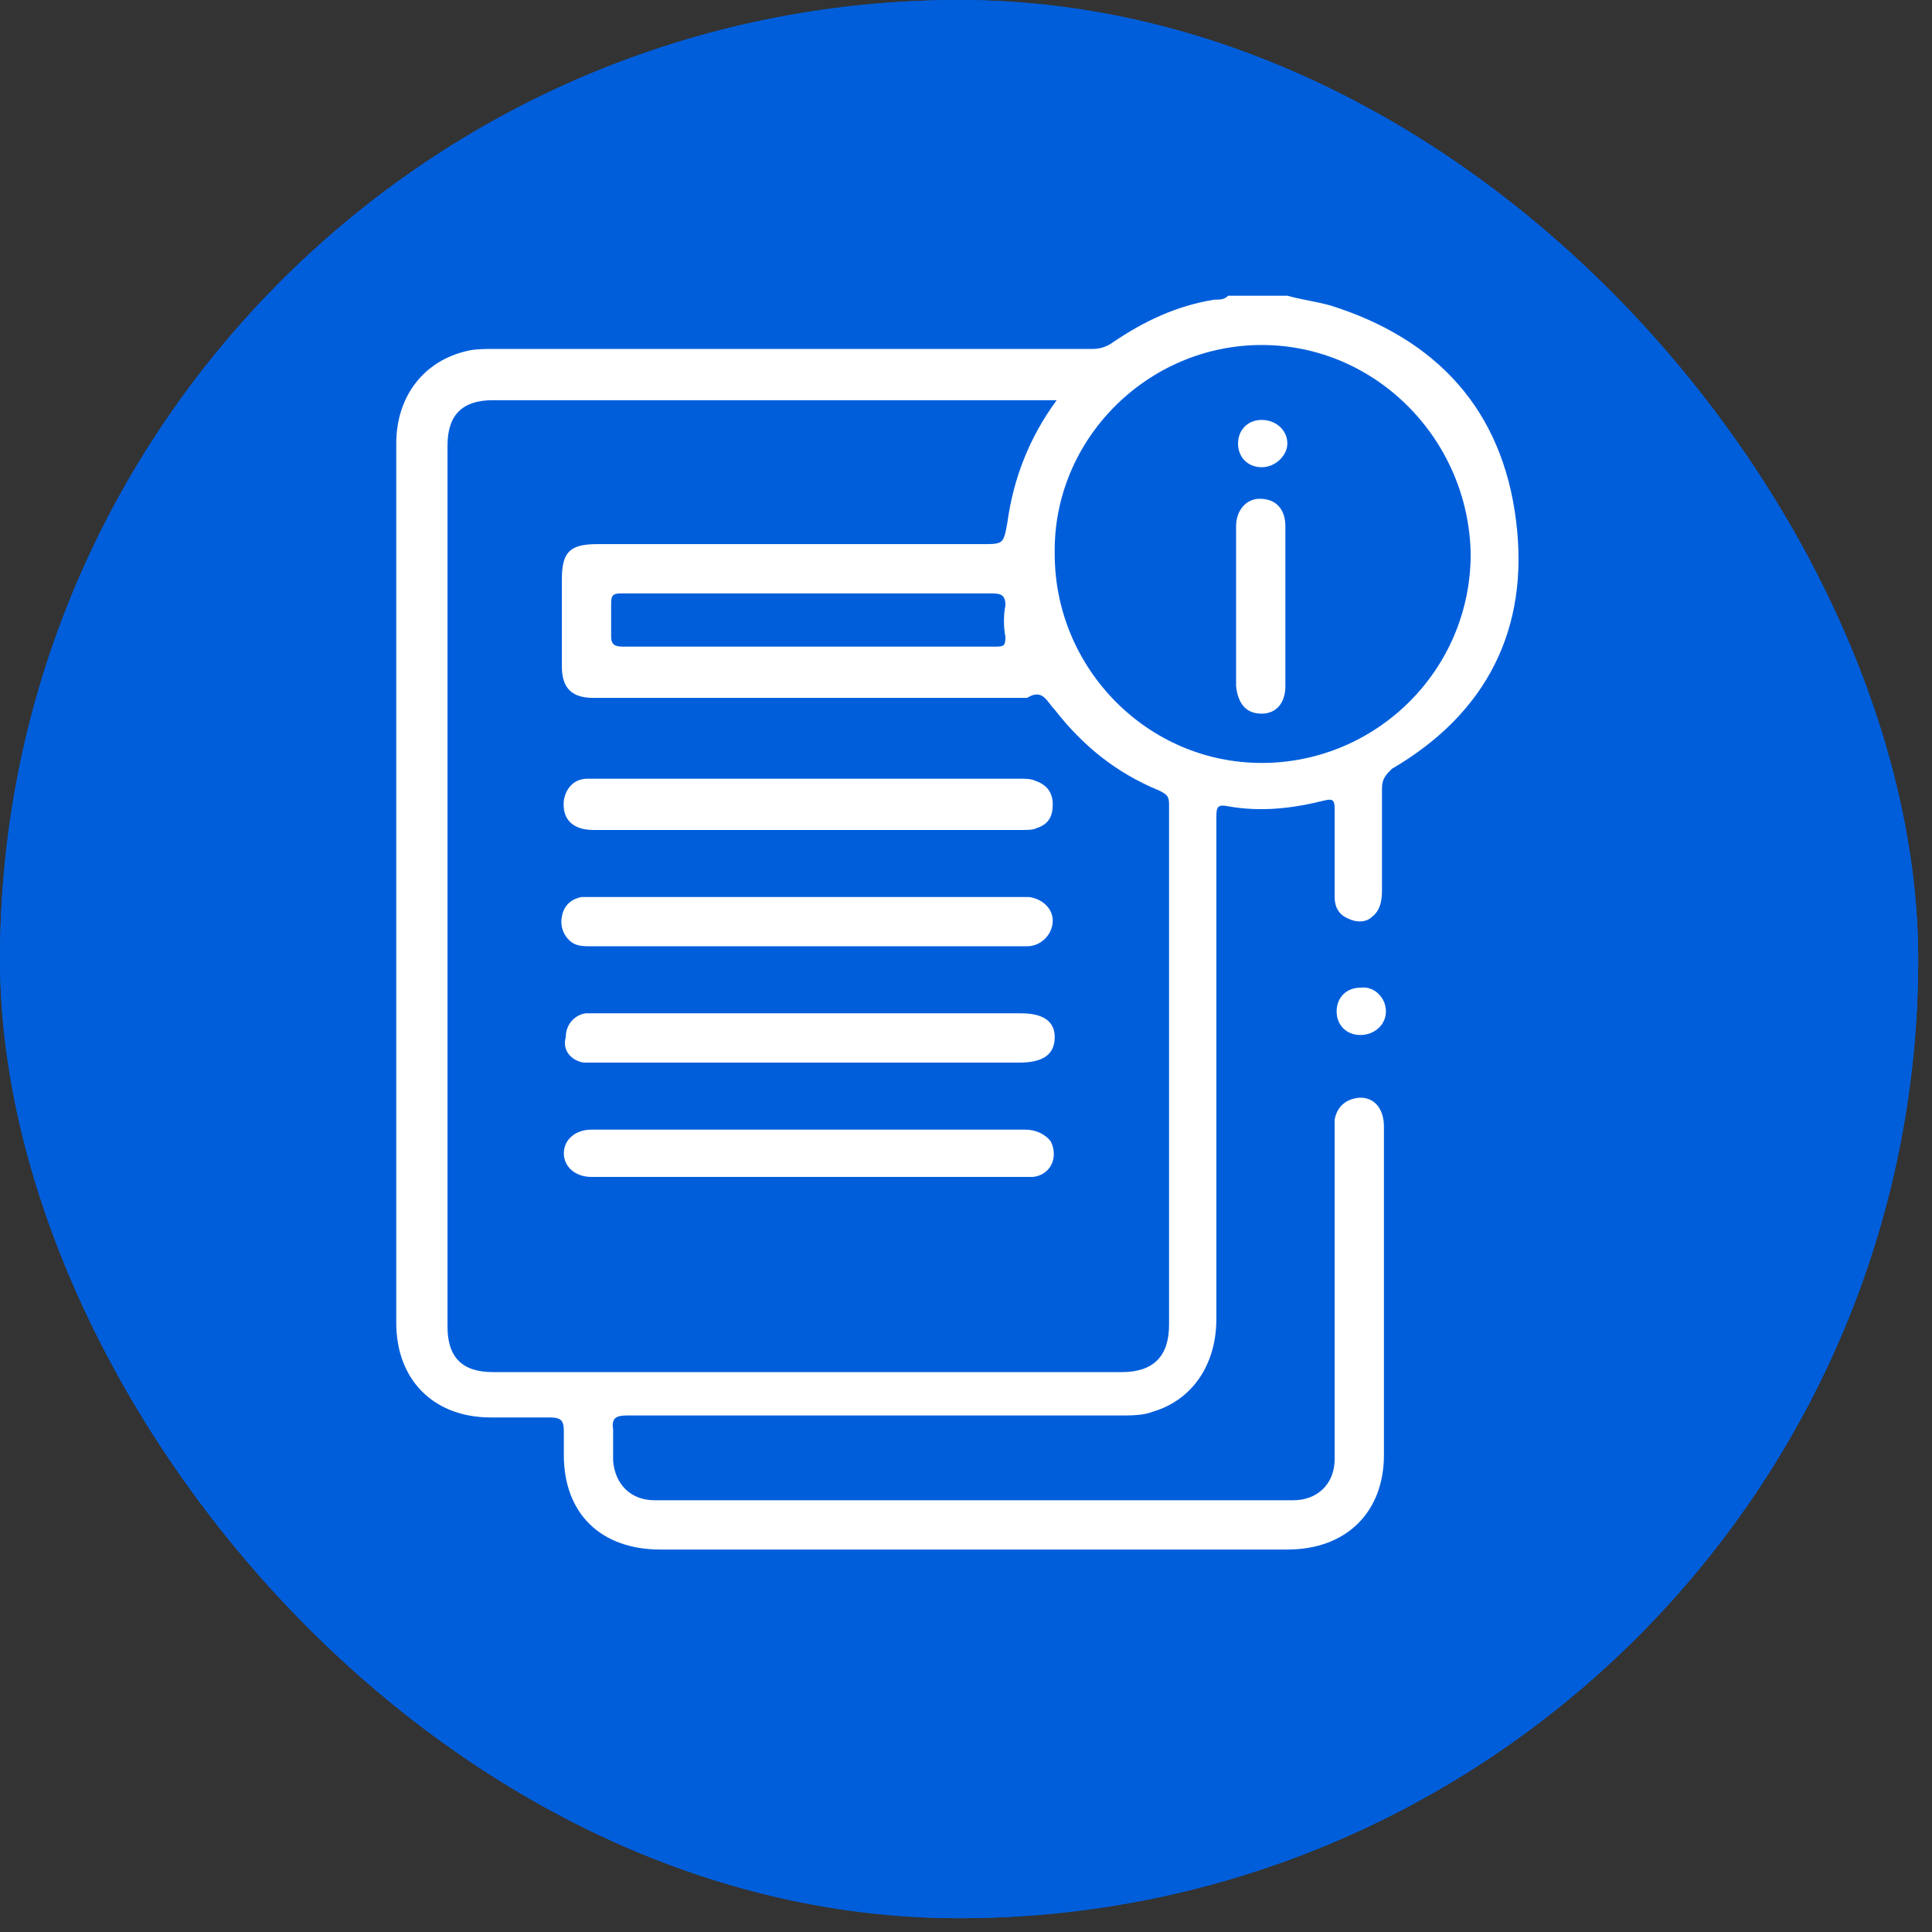
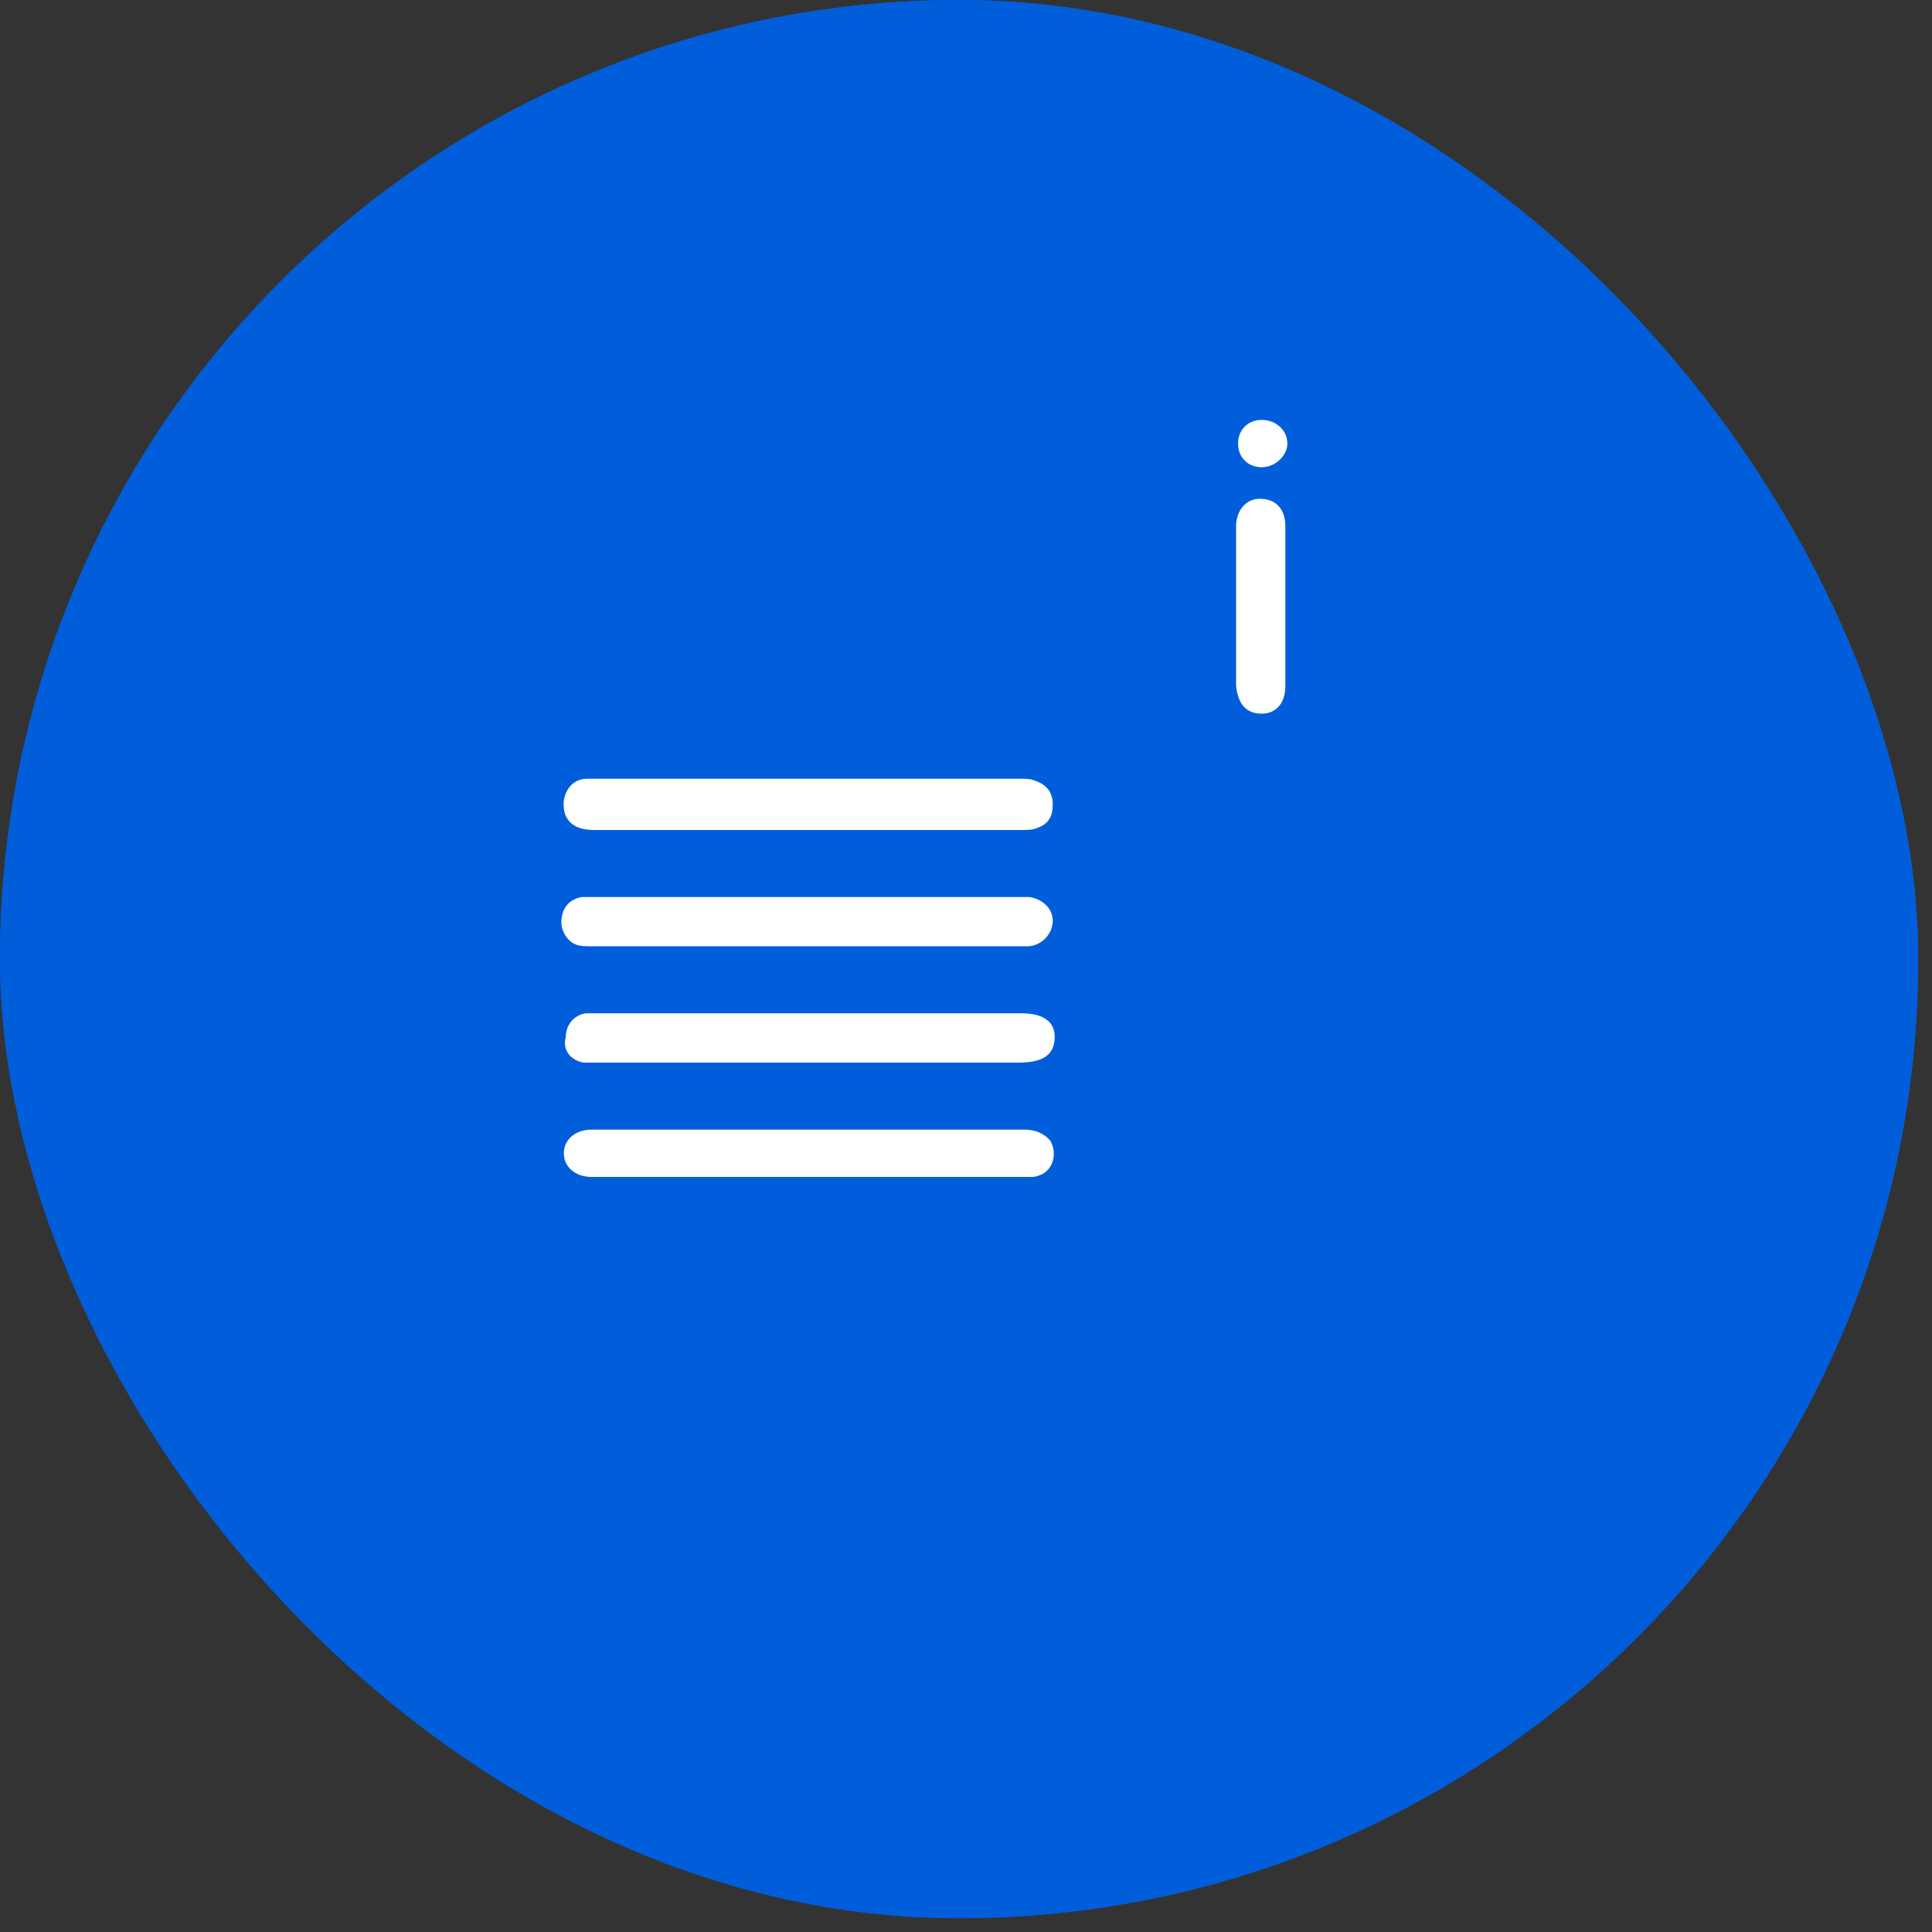
<svg xmlns="http://www.w3.org/2000/svg" width="98" height="98" viewBox="0 0 98 98" fill="none">
  <rect x="0" y="0" width="98" height="98" fill="#333333" stroke="none" />
  <g clip-path="url(#clip0_96_104)">
    <rect width="97.3" height="97.3" rx="48.65" fill="#005EDB" />
    <path d="M97.3 48.7C97.3 75.6 75.5 97.4 48.6 97.4C21.8 97.3 0 75.5 0 48.7C0 21.8 21.8 0 48.7 0" fill="#005EDB" />
    <path d="M48.7 0C75.6 0 97.4 21.8 97.4 48.7Z" fill="#005EDB" />
-     <path d="M76.9 26.4C76.2 20.8 72.9 17.2 67.5 15.5C66.8 15.3 66 15.2 65.3 15H62.3C62.1 15.2 61.9 15.2 61.6 15.2C59.7 15.5 58 16.3 56.4 17.4C56.1 17.6 55.8 17.7 55.4 17.7C45.3 17.7 35.2 17.7 25.1 17.7C24.6 17.7 24.1 17.7 23.7 17.8C21.5 18.3 20.1 20.1 20.1 22.5C20.1 27.7 20.1 32.9 20.1 38C20.1 47.7 20.1 57.4 20.1 67.1C20.1 70 22 71.9 24.9 71.9C25.9 71.9 26.9 71.9 27.9 71.9C28.5 71.9 28.6 72.1 28.6 72.6C28.6 73 28.6 73.4 28.6 73.8C28.6 76.8 30.5 78.6 33.5 78.6H65.3C68.3 78.6 70.2 76.7 70.2 73.8C70.2 68.3 70.2 62.8 70.2 57.3C70.2 57 70.2 56.8 70.1 56.5C69.9 55.9 69.4 55.6 68.8 55.7C68.2 55.8 67.8 56.2 67.7 56.8C67.7 57 67.7 57.2 67.7 57.4V69.3C67.7 70.9 67.7 72.4 67.7 74C67.7 75.3 66.8 76.1 65.6 76.1C54.8 76.1 44 76.1 33.2 76.1C32 76.1 31.2 75.3 31.1 74.1C31.1 73.6 31.1 73.1 31.1 72.5C31 71.9 31.3 71.8 31.8 71.8C40.1 71.8 48.5 71.8 56.8 71.8C57.4 71.8 58 71.8 58.5 71.6C60.5 71 61.7 69.2 61.7 66.9C61.7 58.4 61.7 49.9 61.7 41.4C61.7 40.9 61.8 40.8 62.3 40.9C64 41.2 65.6 41 67.2 40.6C67.6 40.5 67.7 40.6 67.7 41C67.7 42.5 67.7 44 67.7 45.5C67.7 46 67.9 46.4 68.4 46.6C68.8 46.8 69.3 46.8 69.6 46.5C70 46.2 70.1 45.7 70.1 45.2C70.1 43.5 70.1 41.7 70.1 40C70.1 39.5 70.3 39.3 70.6 39C75.4 36.2 77.6 31.9 76.9 26.4ZM64 17.5C69.8 17.5 74.5 22.3 74.6 28.1C74.6 34 69.8 38.7 64 38.7C58.2 38.7 53.5 33.9 53.5 28.1C53.4 22.3 58.2 17.5 64 17.5ZM59.3 67.2C59.3 68.8 58.5 69.6 56.9 69.6C46.3 69.6 35.6 69.6 25 69.6C23.4 69.6 22.7 68.8 22.7 67.3V22.6C22.7 21 23.5 20.3 25 20.3H53.6C52.2 22.2 51.4 24.3 51.1 26.5C50.9 27.6 50.9 27.6 49.8 27.6H30.3C28.9 27.6 28.5 28 28.5 29.4C28.5 30.8 28.5 32.3 28.5 33.8C28.5 34.9 29 35.4 30.1 35.4C37.3 35.4 44.6 35.4 51.8 35.4C51.9 35.4 52 35.4 52.1 35.4C52.9 34.9 53.1 35.6 53.5 36C54.9 37.8 56.6 39.2 58.8 40.1C59.2 40.3 59.3 40.4 59.3 40.8C59.3 49.6 59.3 58.4 59.3 67.2ZM51 32.3C51 32.8 50.9 32.8 50.4 32.8C47.3 32.8 44.1 32.8 41 32.8C37.9 32.8 34.7 32.8 31.6 32.8C31.2 32.8 31 32.7 31 32.3C31 31.7 31 31.1 31 30.6C31 30.2 31.1 30.1 31.5 30.1C33.3 30.1 35 30.1 36.8 30.1C41.3 30.1 45.8 30.1 50.3 30.1C50.8 30.1 51 30.2 51 30.7C50.9 31.2 50.9 31.8 51 32.3Z" fill="white" />
-     <path d="M67.8 51.3C67.8 52 68.3 52.5 69 52.5C69.7 52.5 70.3 52 70.3 51.3C70.3 50.6 69.7 50 69 50.1C68.3 50.1 67.8 50.6 67.8 51.3Z" fill="white" />
    <path d="M29.6 53.9C29.8 53.9 30.1 53.9 30.3 53.9C33.9 53.9 37.4 53.9 41 53.9H51.7C52.9 53.9 53.5 53.5 53.5 52.6C53.5 51.8 52.9 51.4 51.8 51.4C44.7 51.4 37.5 51.4 30.4 51.4C30.2 51.4 29.9 51.4 29.7 51.4C29.1 51.5 28.7 52 28.7 52.6C28.5 53.3 29 53.8 29.6 53.9Z" fill="white" />
    <path d="M30.1 42.1C37.3 42.1 44.6 42.1 51.9 42.1C52.1 42.1 52.4 42.1 52.6 42C53.2 41.8 53.4 41.4 53.4 40.8C53.4 40.2 53.1 39.8 52.5 39.6C52.3 39.5 52 39.5 51.7 39.5H32.2C31.4 39.5 30.6 39.5 29.8 39.5C29.1 39.5 28.7 40 28.6 40.6C28.5 41.6 29.1 42.1 30.1 42.1Z" fill="white" />
    <path d="M52.2 45.5C52.1 45.5 52 45.5 51.8 45.5H30.1C29.9 45.5 29.7 45.5 29.5 45.5C29 45.6 28.6 45.9 28.5 46.5C28.4 47 28.6 47.5 29 47.8C29.3 48 29.6 48 30 48C33.6 48 37.2 48 40.9 48H49.7C50.5 48 51.3 48 52.1 48C52.8 48 53.4 47.4 53.4 46.7C53.4 46.1 52.9 45.6 52.2 45.5Z" fill="white" />
    <path d="M52 57.3C48.4 57.3 44.7 57.3 41.1 57.3C37.4 57.3 33.7 57.3 30 57.3C29.2 57.3 28.6 57.8 28.6 58.5C28.6 59.2 29.2 59.7 30 59.7C30.1 59.7 30.2 59.7 30.2 59.7H51.8C52 59.7 52.2 59.7 52.4 59.7C53.3 59.6 53.7 58.7 53.3 57.9C53 57.5 52.5 57.3 52 57.3Z" fill="white" />
    <path d="M64 36.2C64.7 36.2 65.2 35.7 65.2 34.8C65.2 32.1 65.2 29.4 65.2 26.7C65.2 25.8 64.7 25.3 63.9 25.3C63.2 25.3 62.7 25.9 62.7 26.7C62.7 28 62.7 29.4 62.7 30.7C62.7 32.1 62.7 33.4 62.7 34.8C62.8 35.7 63.2 36.2 64 36.2Z" fill="white" />
    <path d="M64 23.7C64.7 23.7 65.3 23.1 65.3 22.5C65.3 21.8 64.7 21.3 64 21.3C63.3 21.3 62.8 21.8 62.8 22.5C62.8 23.2 63.3 23.7 64 23.7Z" fill="white" />
  </g>
  <defs>
    <clipPath id="clip0_96_104">
      <rect width="97.3" height="97.3" rx="48.65" fill="white" />
    </clipPath>
  </defs>
</svg>